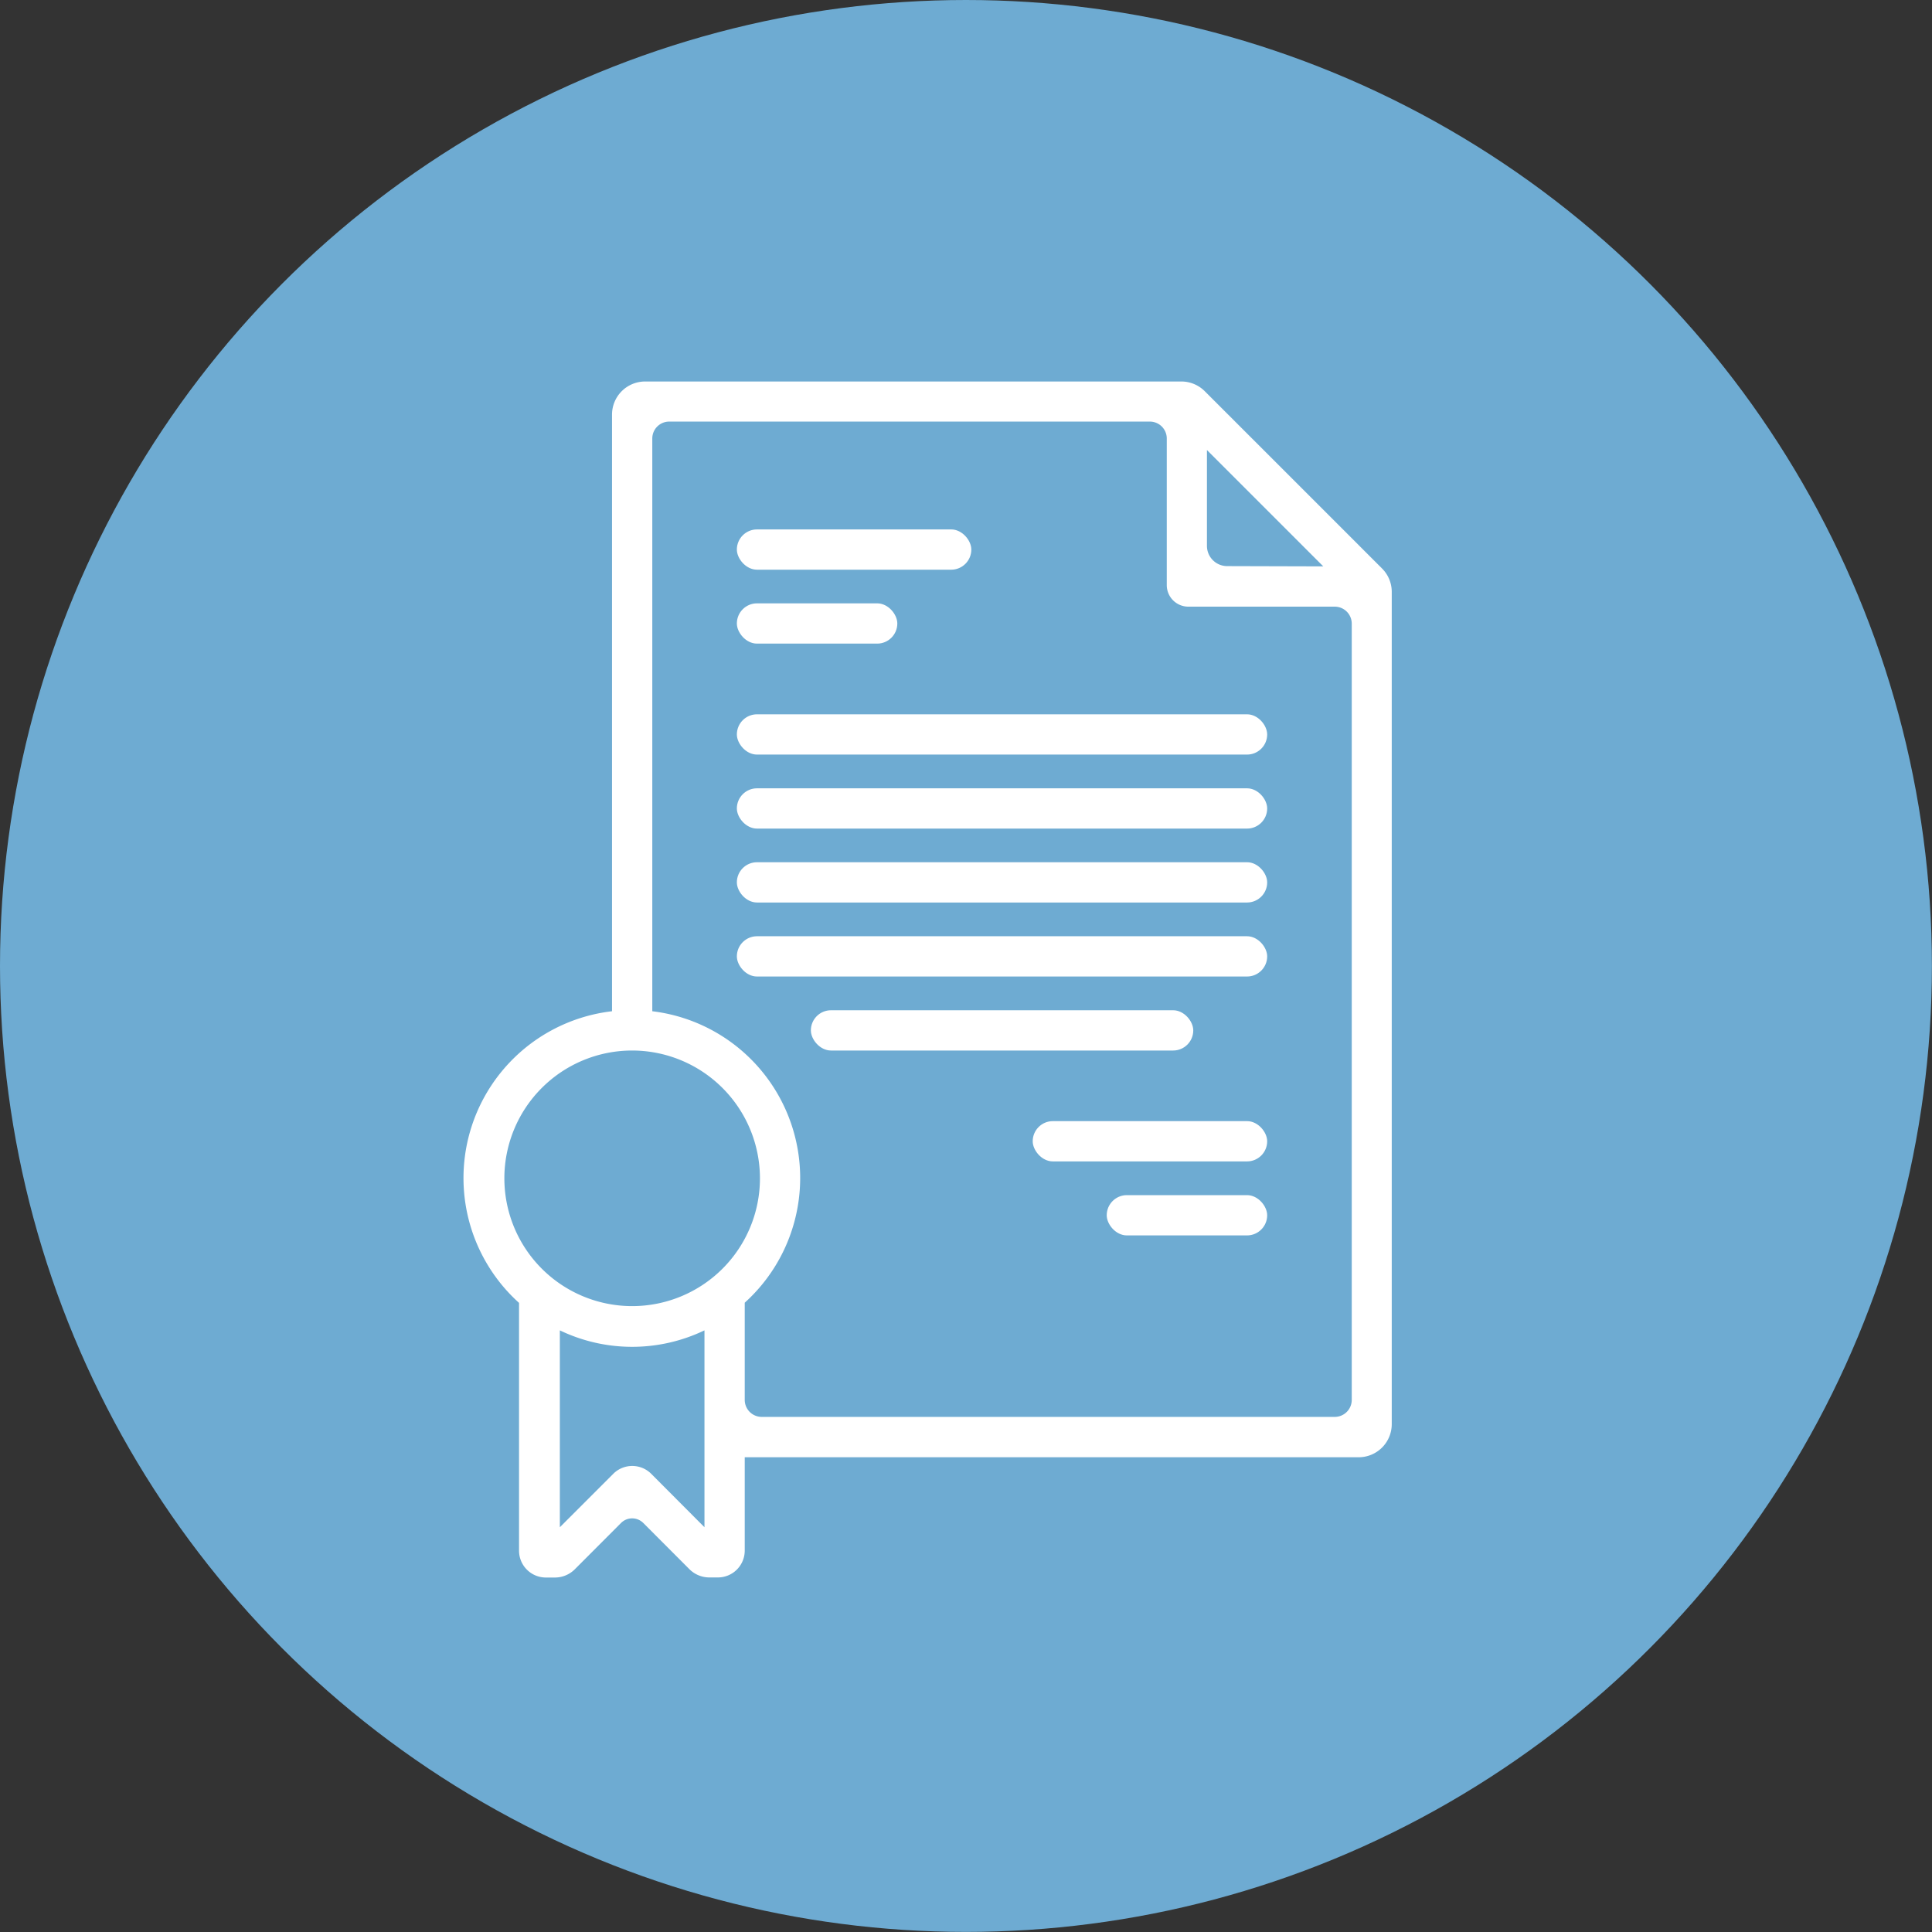
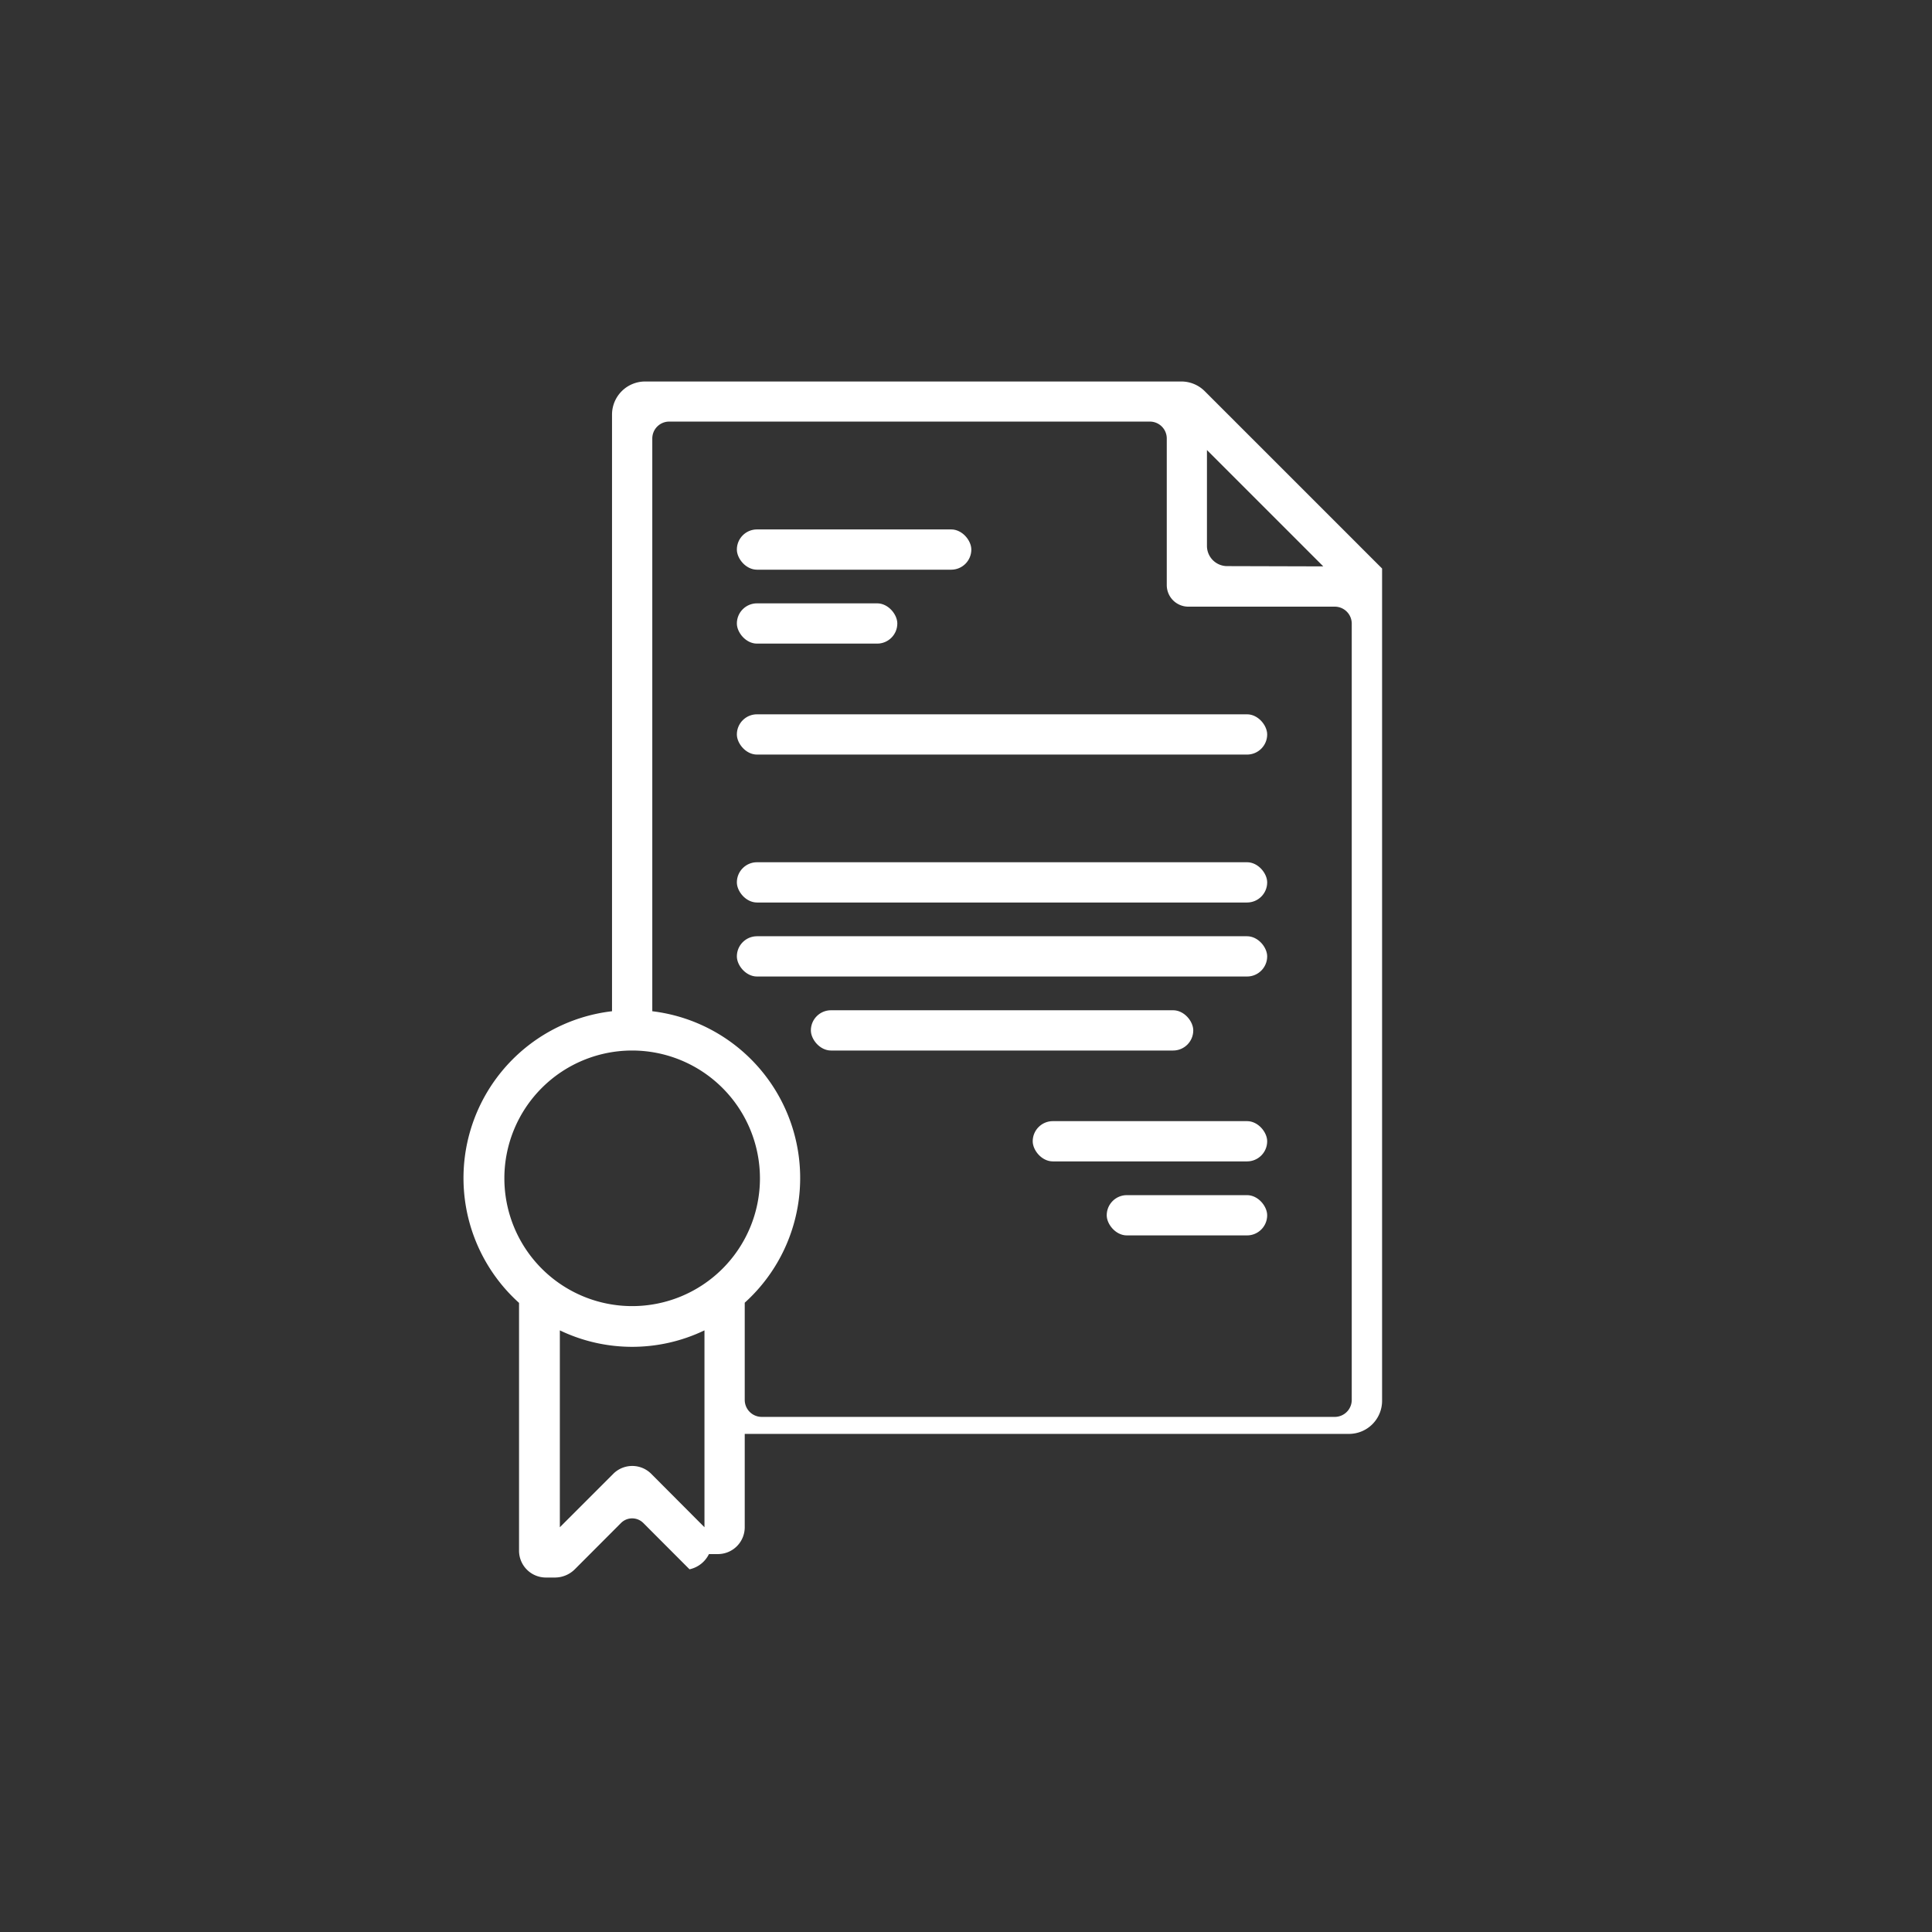
<svg xmlns="http://www.w3.org/2000/svg" viewBox="0 0 215.89 215.89">
  <rect x="0" y="0" width="215.89" height="215.89" fill="#333333" stroke="none" />
  <defs>
    <style>.cls-1{fill:#6eabd2;}.cls-2{fill:#fff;}</style>
  </defs>
  <g id="Layer_2" data-name="Layer 2">
    <g id="Layer_19" data-name="Layer 19">
-       <circle class="cls-1" cx="107.94" cy="107.94" r="107.94" />
-       <path class="cls-2" d="M77.05,175.36l-5.17-5.18a1.76,1.76,0,0,0-2.48,0l-5.17,5.18a3.15,3.15,0,0,1-2.23.92h-1a3,3,0,0,1-3-3V145.59A18.77,18.77,0,0,1,68.39,113V46.32a3.7,3.7,0,0,1,3.7-3.69H132a3.7,3.7,0,0,1,2.62,1.08l19.82,19.82a3.69,3.69,0,0,1,1.08,2.61v93a3.7,3.7,0,0,1-3.7,3.7H83.22v10.43a3,3,0,0,1-3,3h-1A3.15,3.15,0,0,1,77.05,175.36Zm1.67-4.7v-22a18.66,18.66,0,0,1-16.16,0v22l6-6a3,3,0,0,1,4.18,0Zm72.33-14.21V69.69a1.9,1.9,0,0,0-1.9-1.9H132.79a2.41,2.41,0,0,1-2.41-2.41V49a1.89,1.89,0,0,0-1.89-1.89H74.79A1.89,1.89,0,0,0,72.89,49v64a18.77,18.77,0,0,1,10.33,32.57v10.86a1.9,1.9,0,0,0,1.9,1.9h64A1.9,1.9,0,0,0,151.05,156.45ZM70.64,117.39a14.28,14.28,0,1,0,14.28,14.28A14.29,14.29,0,0,0,70.64,117.39Zm77.23-54.1-13-13V61a2.26,2.26,0,0,0,2.26,2.26Z" />
+       <path class="cls-2" d="M77.05,175.36l-5.17-5.18a1.76,1.76,0,0,0-2.48,0l-5.17,5.18a3.15,3.15,0,0,1-2.23.92h-1a3,3,0,0,1-3-3V145.59A18.77,18.77,0,0,1,68.39,113V46.32a3.7,3.7,0,0,1,3.7-3.69H132a3.7,3.7,0,0,1,2.62,1.08l19.82,19.82v93a3.7,3.7,0,0,1-3.7,3.7H83.22v10.43a3,3,0,0,1-3,3h-1A3.15,3.15,0,0,1,77.05,175.36Zm1.67-4.7v-22a18.66,18.66,0,0,1-16.16,0v22l6-6a3,3,0,0,1,4.18,0Zm72.33-14.21V69.69a1.9,1.9,0,0,0-1.9-1.9H132.79a2.41,2.41,0,0,1-2.41-2.41V49a1.89,1.89,0,0,0-1.89-1.89H74.79A1.89,1.89,0,0,0,72.89,49v64a18.77,18.77,0,0,1,10.33,32.57v10.86a1.9,1.9,0,0,0,1.9,1.9h64A1.9,1.9,0,0,0,151.05,156.45ZM70.64,117.39a14.28,14.28,0,1,0,14.28,14.28A14.29,14.29,0,0,0,70.64,117.39Zm77.23-54.1-13-13V61a2.26,2.26,0,0,0,2.26,2.26Z" />
      <rect class="cls-2" x="82.34" y="59.16" width="26.2" height="4.5" rx="2.25" />
      <rect class="cls-2" x="82.34" y="67.42" width="17.93" height="4.5" rx="2.25" />
      <rect class="cls-2" x="82.34" y="79.82" width="59.26" height="4.5" rx="2.25" />
-       <rect class="cls-2" x="82.34" y="88.09" width="59.26" height="4.5" rx="2.25" />
      <rect class="cls-2" x="82.34" y="104.62" width="59.26" height="4.5" rx="2.25" />
      <rect class="cls-2" x="90.61" y="112.89" width="42.73" height="4.5" rx="2.25" />
      <rect class="cls-2" x="82.34" y="96.35" width="59.26" height="4.5" rx="2.25" />
      <rect class="cls-2" x="115.4" y="125.28" width="26.2" height="4.5" rx="2.25" />
      <rect class="cls-2" x="123.67" y="133.55" width="17.93" height="4.5" rx="2.25" />
    </g>
  </g>
</svg>